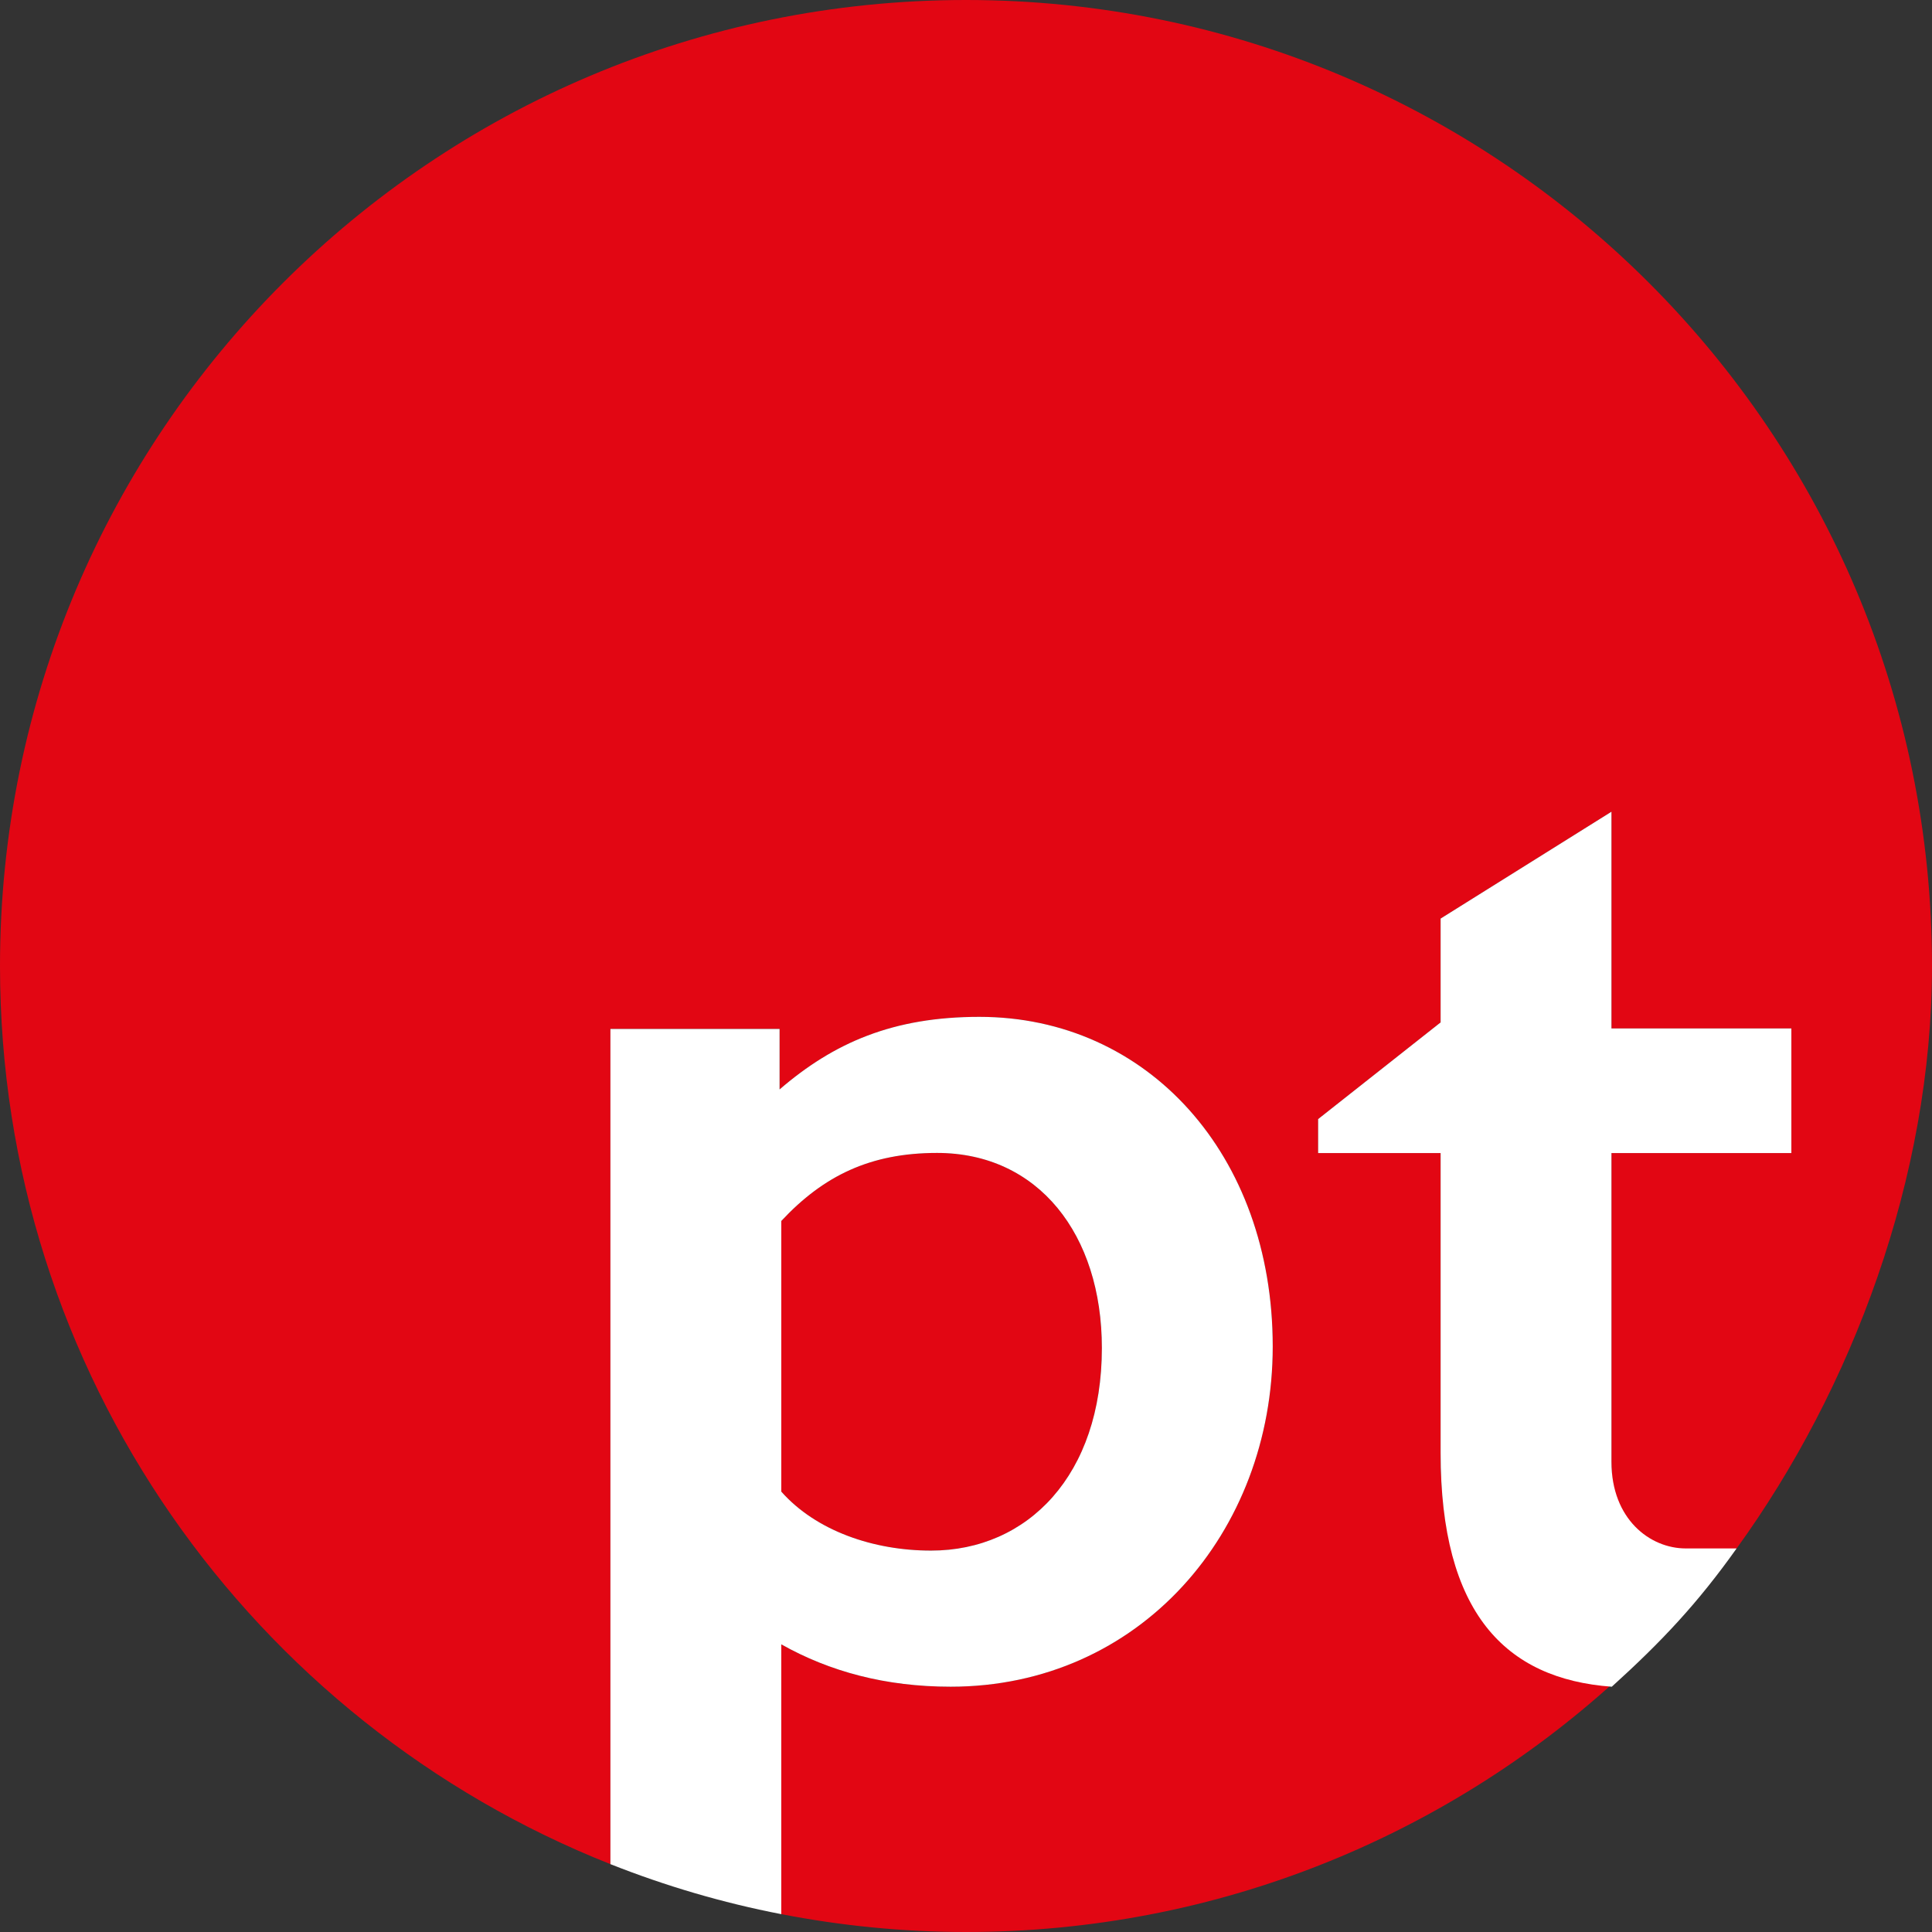
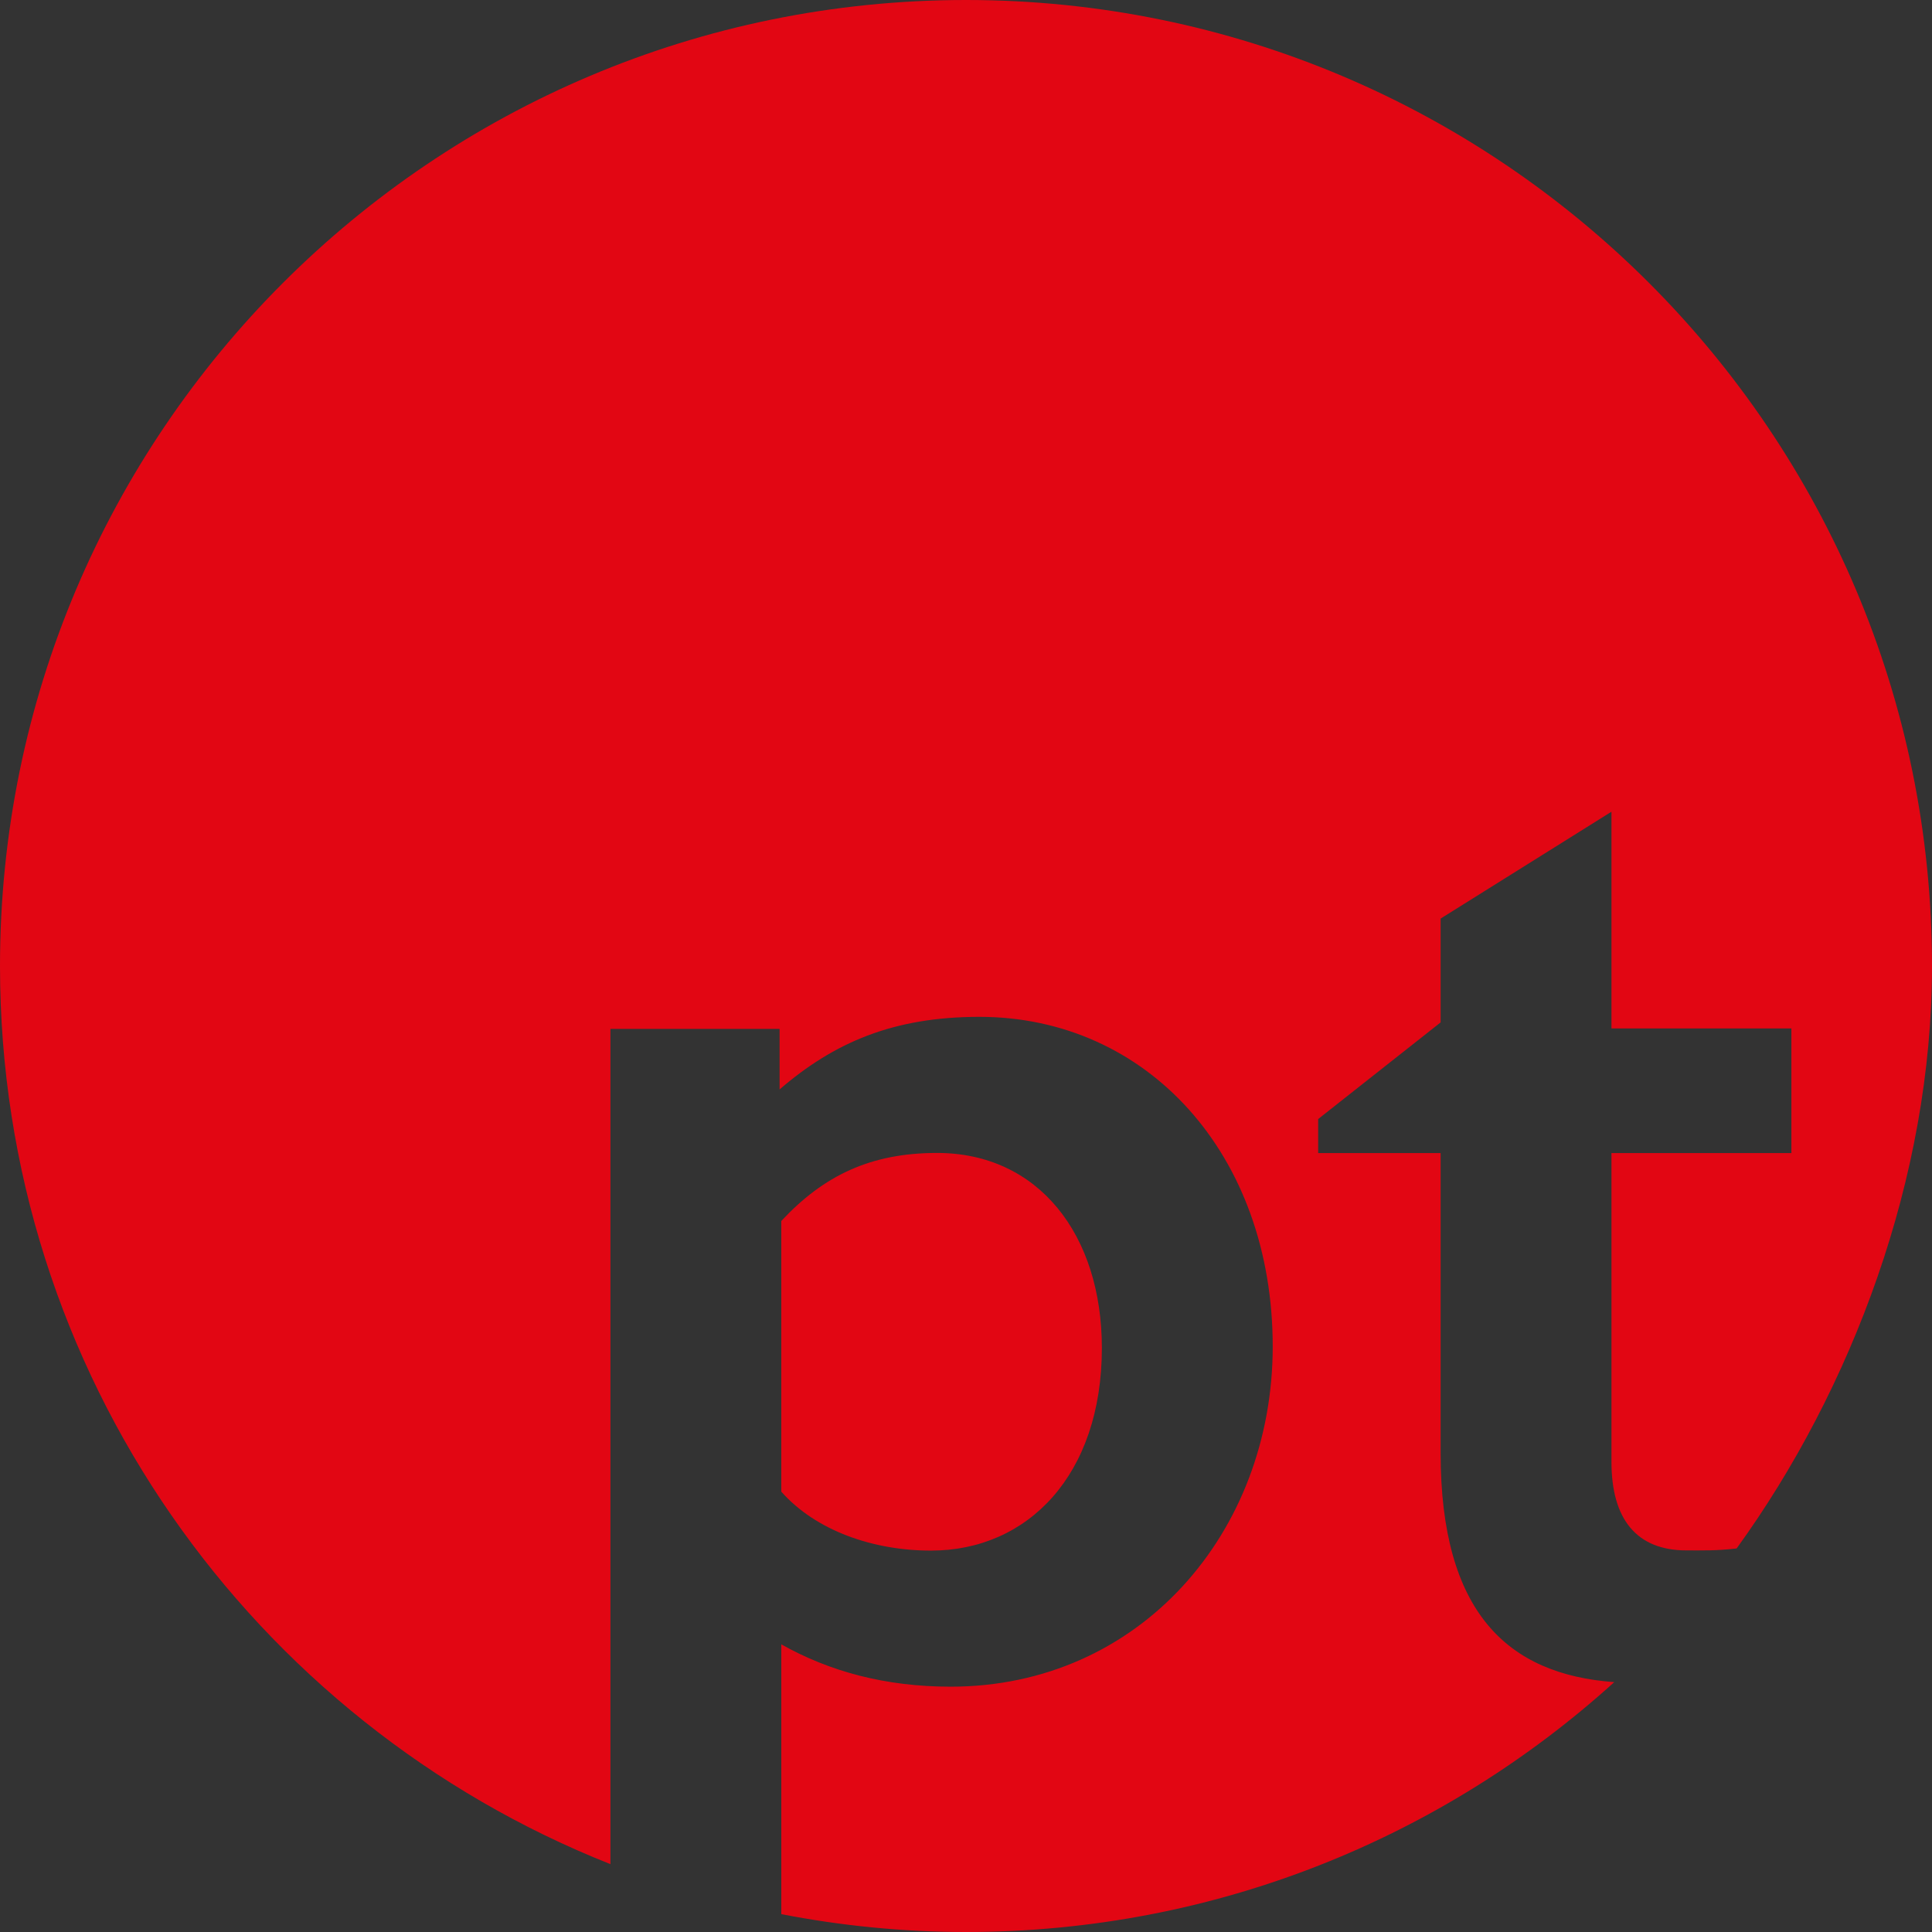
<svg xmlns="http://www.w3.org/2000/svg" version="1.1" id="Layer_1" x="0px" y="0px" width="180px" height="180px" viewBox="0 0 180 180" enable-background="new 0 0 180 180" xml:space="preserve">
  <rect x="0" y="0" width="180" height="180" fill="#333333" stroke="none" />
  <g>
    <path fill="#E20613" d="M102.658,125.588c0-10.565-5.917-18.171-15.357-18.171c-6.199,0-10.567,2.113-14.51,6.339v25.217   c3.241,3.662,8.594,5.493,13.947,5.493C95.755,144.465,102.658,137.422,102.658,125.588" />
    <path fill="#E20613" d="M134.218,135.357v-27.926H122.81v-3.171l11.409-9.004v-9.674l15.917-9.955v20.19h16.763v11.614h-16.763   v28.767c0,5.329,2.335,8.249,6.981,8.249c1.481,0,2.782,0.042,4.68-0.182C172.53,129.444,180,109.698,180,89.999   C180,40.294,139.706,0,90,0C40.295,0,0,40.294,0,89.999c0,38.004,23.565,70.48,56.872,83.679V95.863h15.76v5.637   c5.07-4.368,10.584-6.763,18.614-6.763c15.638,0,27.33,12.819,27.33,30.711c0,17.327-12.396,31.696-30.007,31.696   c-6.058,0-11.27-1.407-15.777-3.944v25.136C78.362,179.417,84.113,180,90,180c23.243,0,44.425-8.815,60.396-23.279   C140.447,155.995,134.218,150.232,134.218,135.357" />
-     <path fill="#FFFFFF" d="M88.568,157.146c17.61,0,30.009-14.371,30.009-31.697c0-17.893-11.692-30.711-27.331-30.711   c-8.031,0-13.544,2.394-18.615,6.762v-5.636h-15.76v77.814c5.097,2.02,10.416,3.593,15.92,4.659V153.2   C77.298,155.737,82.514,157.146,88.568,157.146 M72.792,113.755c3.943-4.226,8.313-6.339,14.51-6.339   c9.439,0,15.357,7.604,15.357,18.171c0,11.834-6.904,18.879-15.919,18.879c-5.354,0-10.707-1.833-13.948-5.496V113.755z" />
-     <path fill="#FFFFFF" d="M161.796,144.264h-4.742c-3.339,0-6.919-2.738-6.919-8.066v-28.767h16.763V95.816h-16.763V75.627   l-15.917,9.955v9.673l-11.41,9.007v3.168h11.41v27.926c0,14.876,6,21.063,15.948,21.792   C154.814,152.938,158.154,149.39,161.796,144.264" />
-     <rect y="0.001" fill="none" width="180" height="179.997" />
  </g>
</svg>